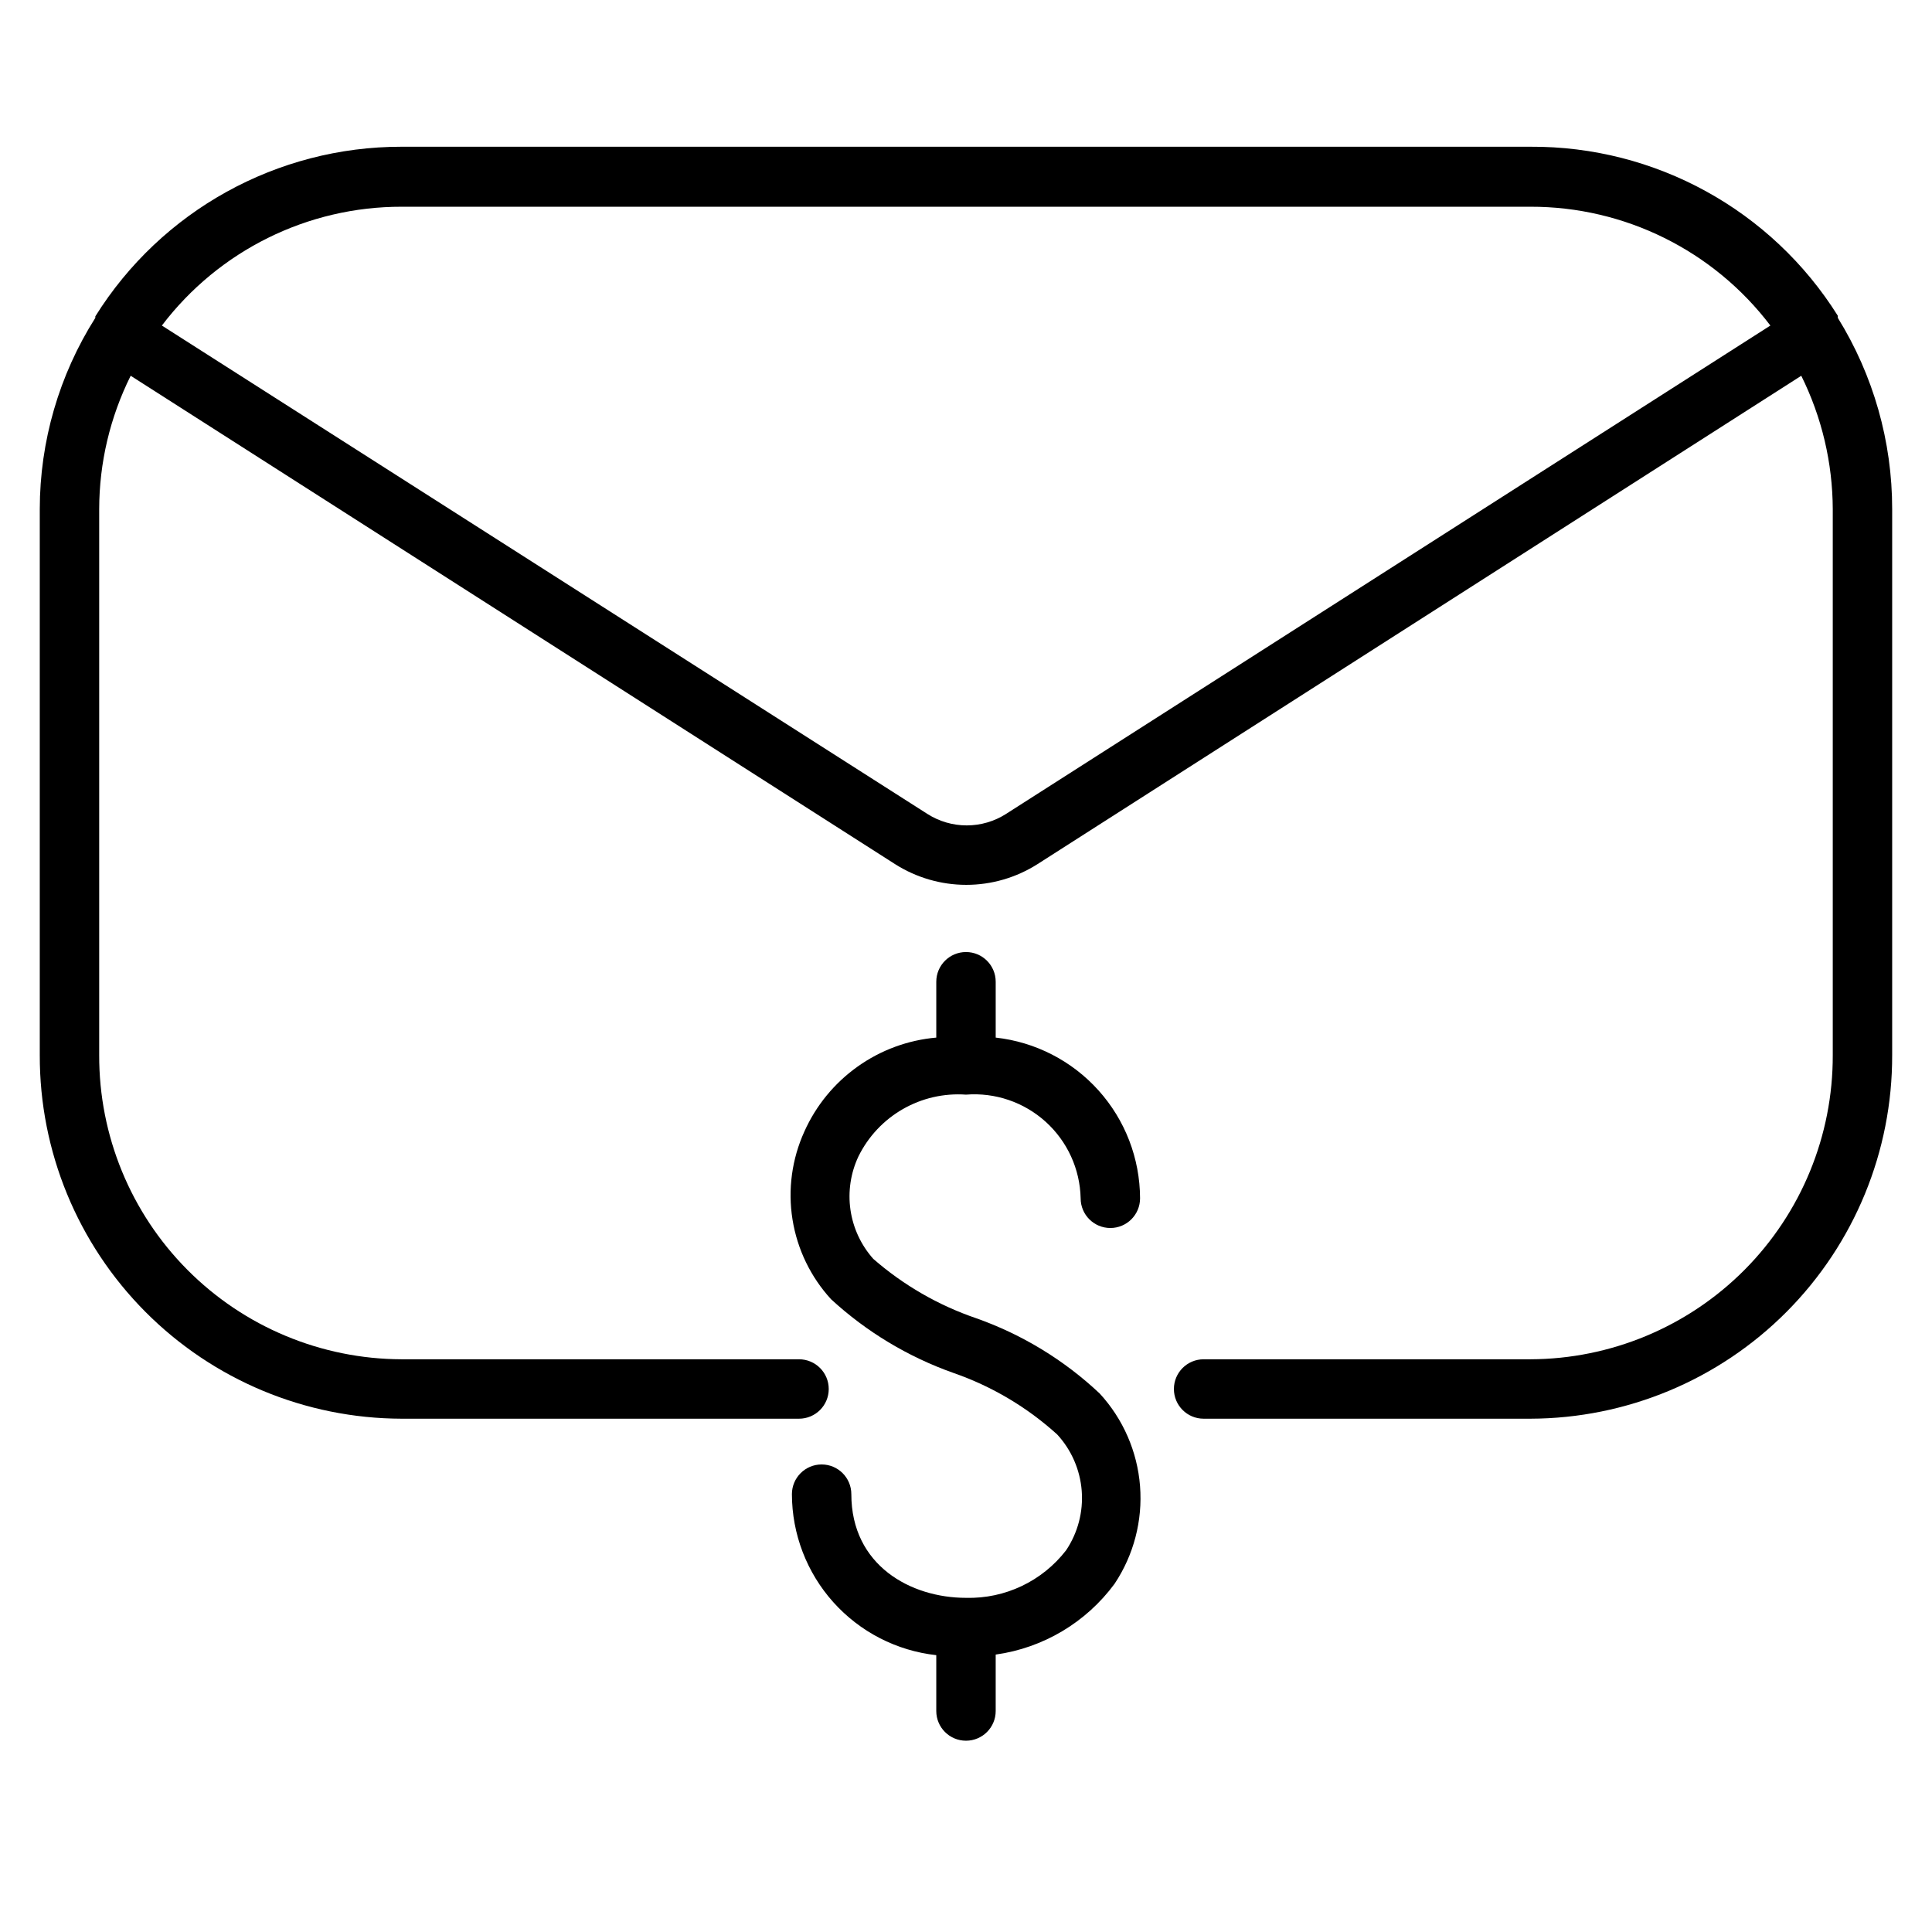
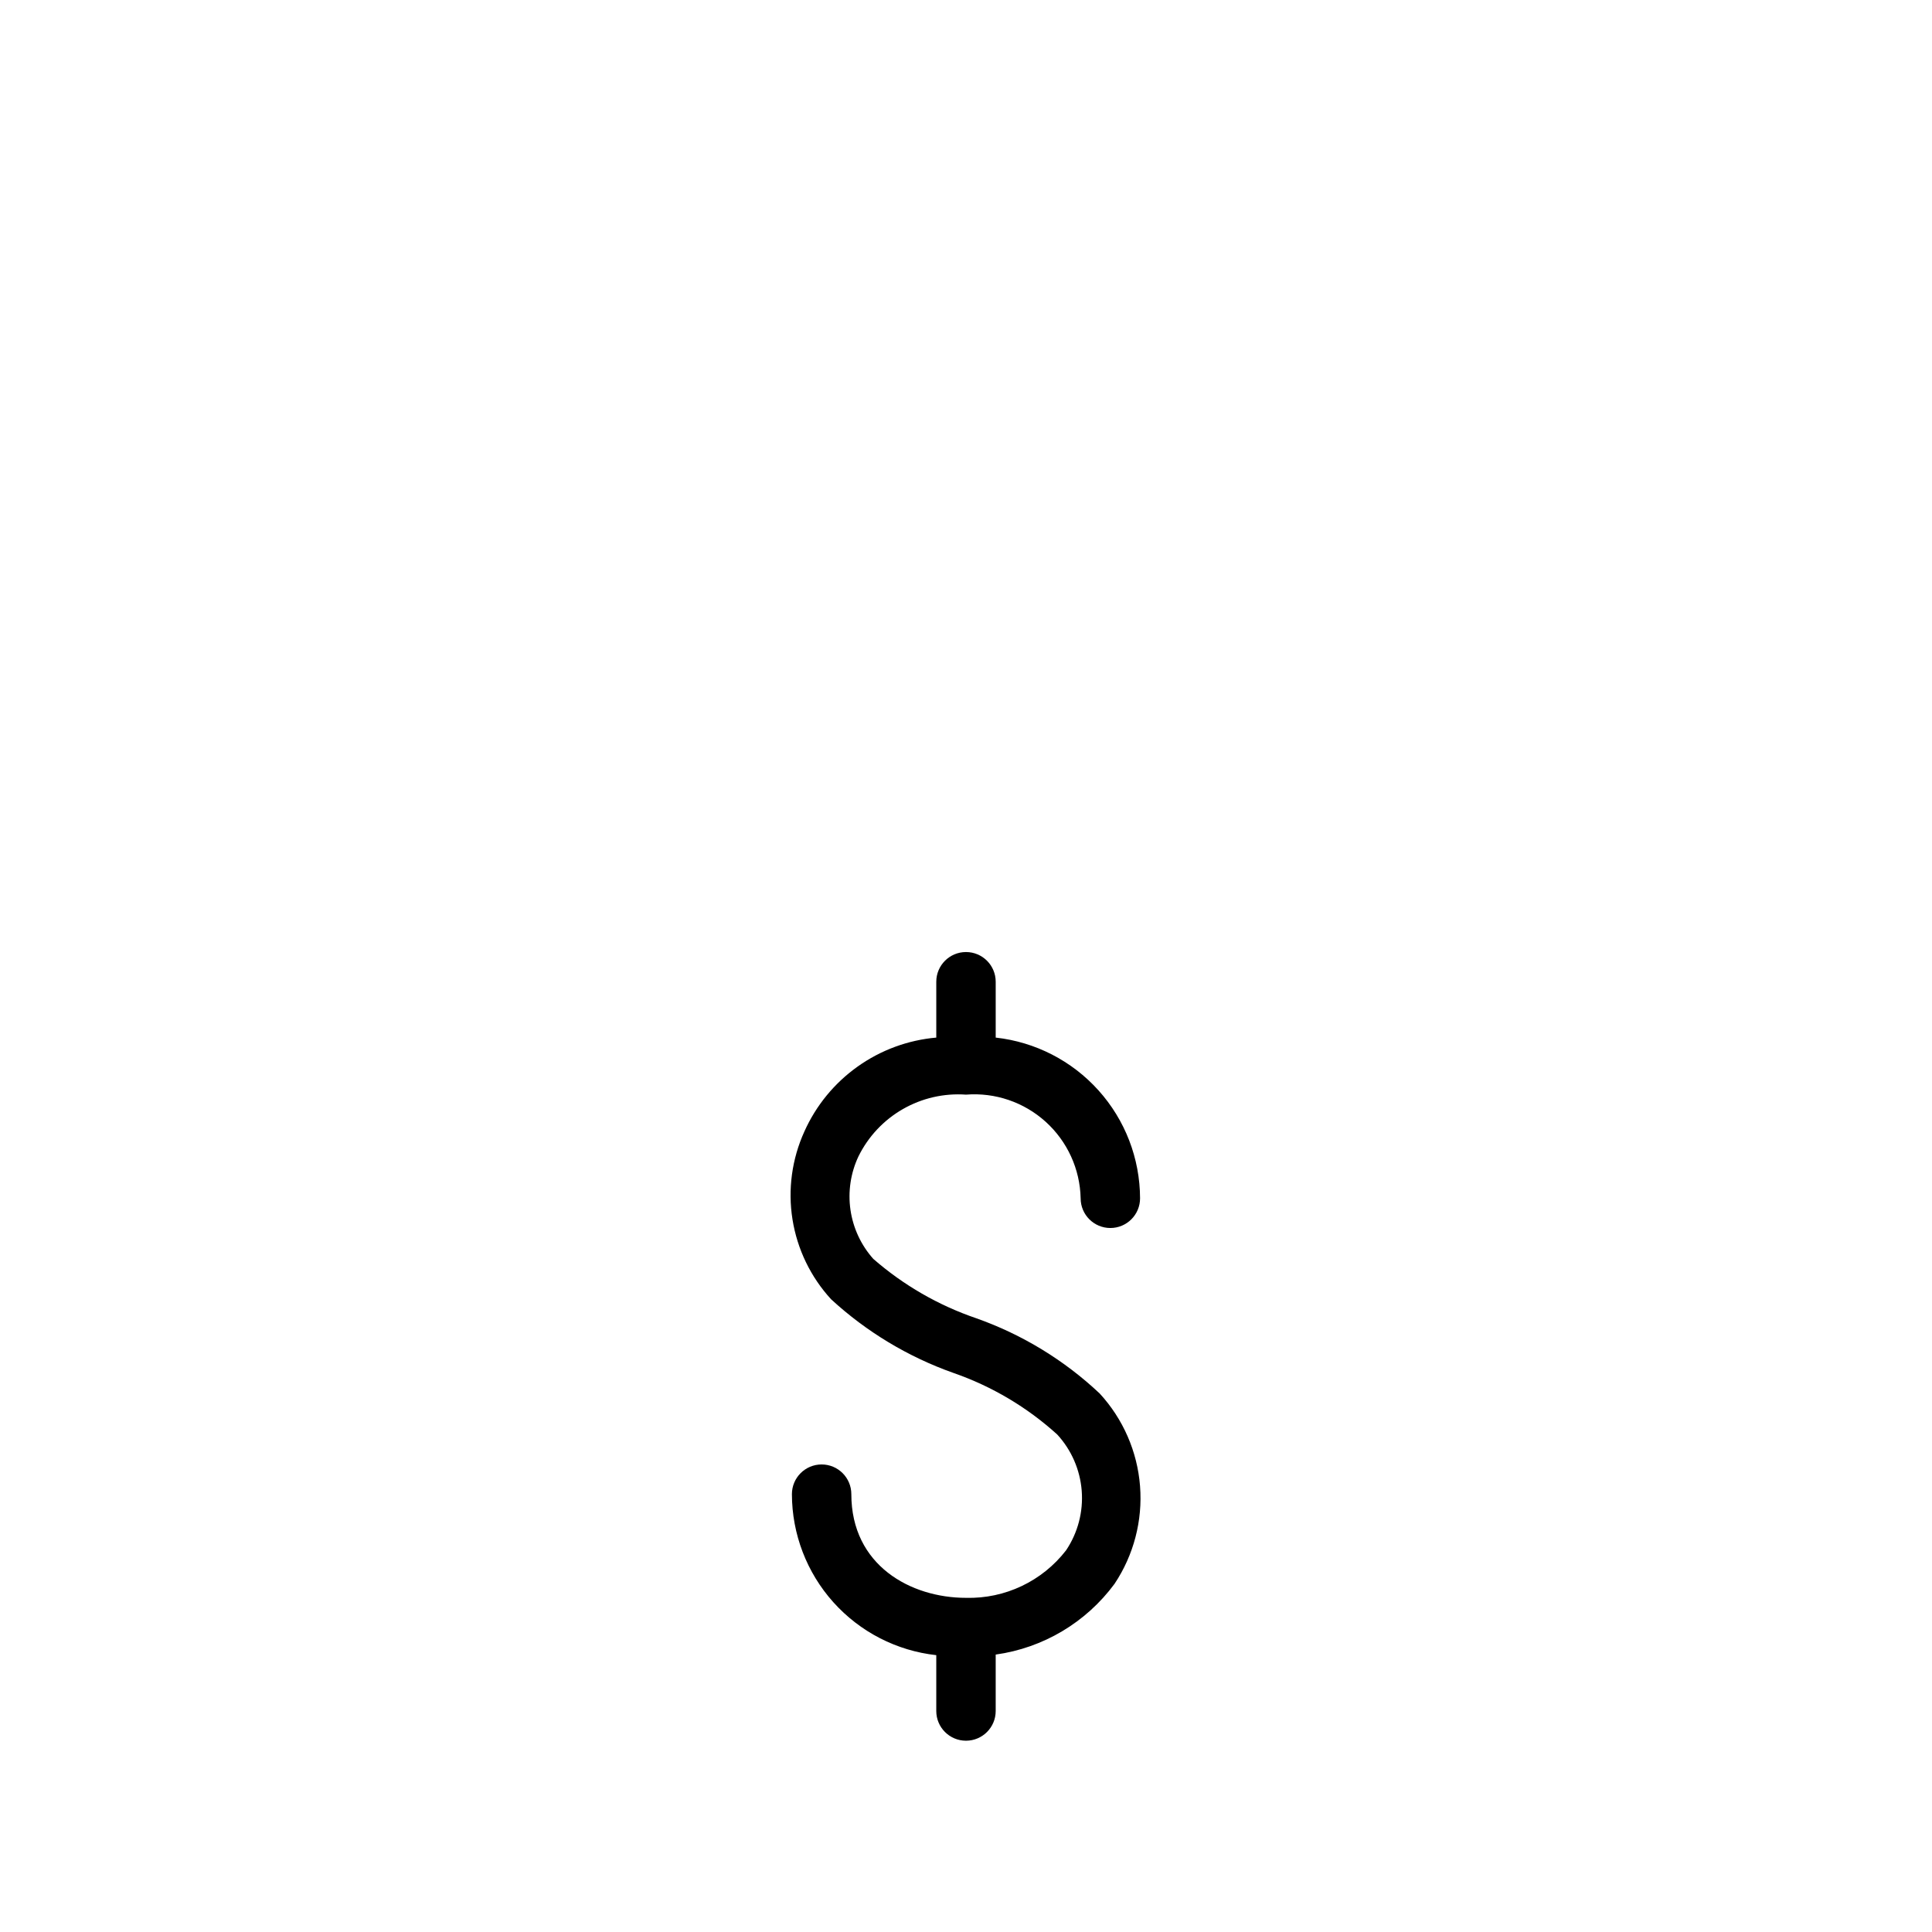
<svg xmlns="http://www.w3.org/2000/svg" fill="#000000" width="800px" height="800px" version="1.1" viewBox="144 144 512 512">
  <g>
-     <path d="m631.04 228.23v-0.551c-17.566-28.035-48.391-44.984-81.477-44.793h-299.14c-33-0.031-63.684 16.961-81.16 44.949v0.395c-9.605 15.164-14.711 32.746-14.723 50.695v144.69c-0.062 25.492 10.004 49.965 27.988 68.035 17.98 18.07 42.402 28.258 67.895 28.32h105.33c4.348 0 7.871-3.523 7.871-7.871s-3.523-7.875-7.871-7.875h-105.33c-21.316-0.062-41.734-8.59-56.762-23.707-15.031-15.117-23.438-35.586-23.375-56.902v-144.69c0.016-12.266 2.875-24.363 8.344-35.344l202.55 129.41c5.648 3.594 12.199 5.504 18.895 5.504 6.691 0 13.246-1.91 18.891-5.504l202.39-129.41c5.445 10.988 8.301 23.082 8.344 35.344v144.69c0.062 21.316-8.344 41.785-23.371 56.902-15.031 15.117-35.449 23.645-56.766 23.707h-86.59c-4.348 0-7.875 3.527-7.875 7.875s3.527 7.871 7.875 7.871h86.59c25.492-0.062 49.914-10.25 67.898-28.32 17.98-18.07 28.047-42.543 27.984-68.035v-144.69c0.016-17.91-4.977-35.469-14.406-50.695zm-220.42 131.46v0.004c-3.113 1.988-6.734 3.047-10.43 3.047-3.695 0-7.316-1.059-10.43-3.047l-202.86-129.42c15.098-19.883 38.641-31.539 63.605-31.488h299.06c24.965-0.051 48.508 11.605 63.605 31.488z" />
    <path d="m400 434.09c7.727-0.609 15.359 1.992 21.109 7.188 5.75 5.199 9.105 12.535 9.273 20.285 0 4.348 3.527 7.871 7.875 7.871 4.348 0 7.871-3.523 7.871-7.871-0.031-10.559-3.949-20.738-11.008-28.59-7.055-7.856-16.758-12.84-27.25-14v-14.797c0-4.348-3.523-7.875-7.871-7.875s-7.875 3.527-7.875 7.875v14.801-0.004c-7.512 0.66-14.711 3.312-20.855 7.688-6.144 4.371-11.012 10.305-14.094 17.188-3.32 7.293-4.418 15.398-3.156 23.309s4.82 15.273 10.238 21.172c9.383 8.629 20.418 15.27 32.434 19.52 10.16 3.531 19.504 9.074 27.473 16.297 3.785 4.109 6.074 9.371 6.504 14.941 0.43 5.57-1.031 11.121-4.141 15.758-6.328 8.191-16.184 12.871-26.527 12.598-14.641 0-30.387-8.582-30.387-27.473 0-4.348-3.523-7.875-7.871-7.875-4.348 0-7.875 3.527-7.875 7.875 0.016 10.57 3.926 20.766 10.98 28.637 7.059 7.871 16.77 12.867 27.277 14.027v14.801c0 4.348 3.527 7.871 7.875 7.871s7.871-3.523 7.871-7.871v-14.957c12.59-1.754 23.941-8.508 31.488-18.734 5.094-7.637 7.477-16.762 6.766-25.914-0.715-9.148-4.484-17.797-10.703-24.547-9.387-8.836-20.512-15.617-32.668-19.918-10.043-3.422-19.32-8.77-27.316-15.742-3.246-3.641-5.352-8.16-6.051-12.988s0.035-9.758 2.113-14.172c2.586-5.254 6.676-9.617 11.754-12.531 5.074-2.918 10.906-4.254 16.746-3.84z" />
  </g>
</svg>